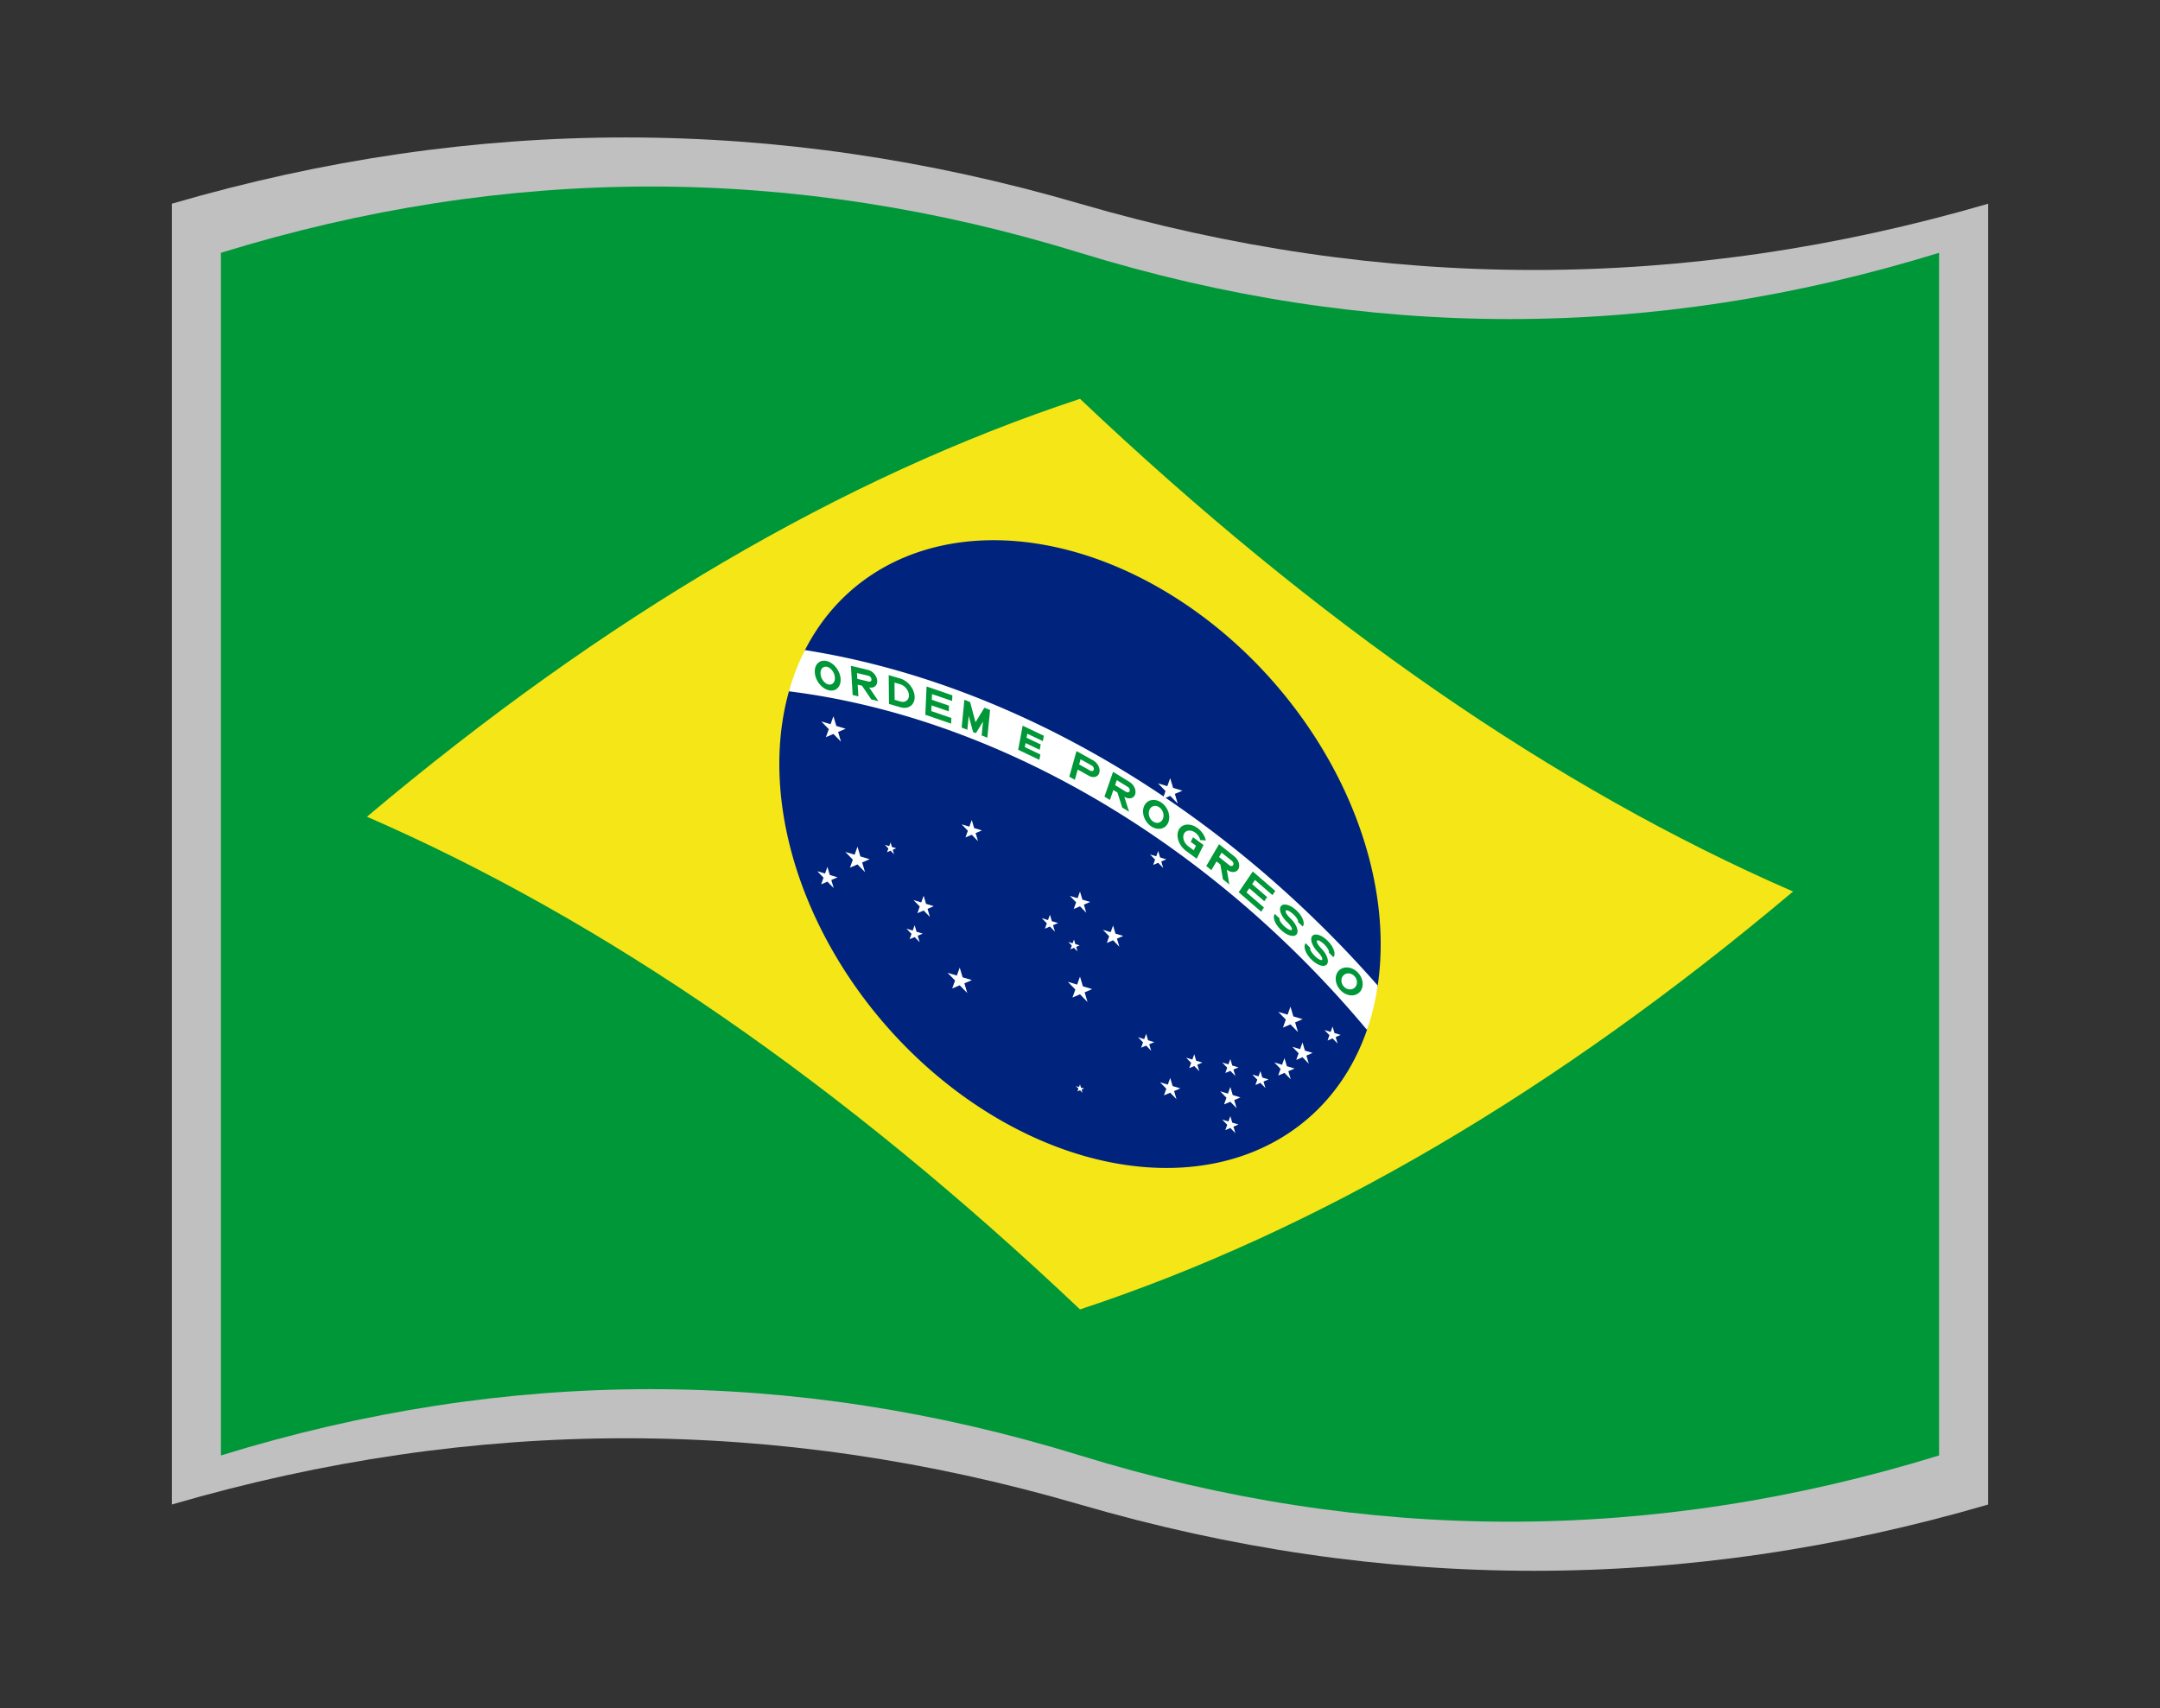
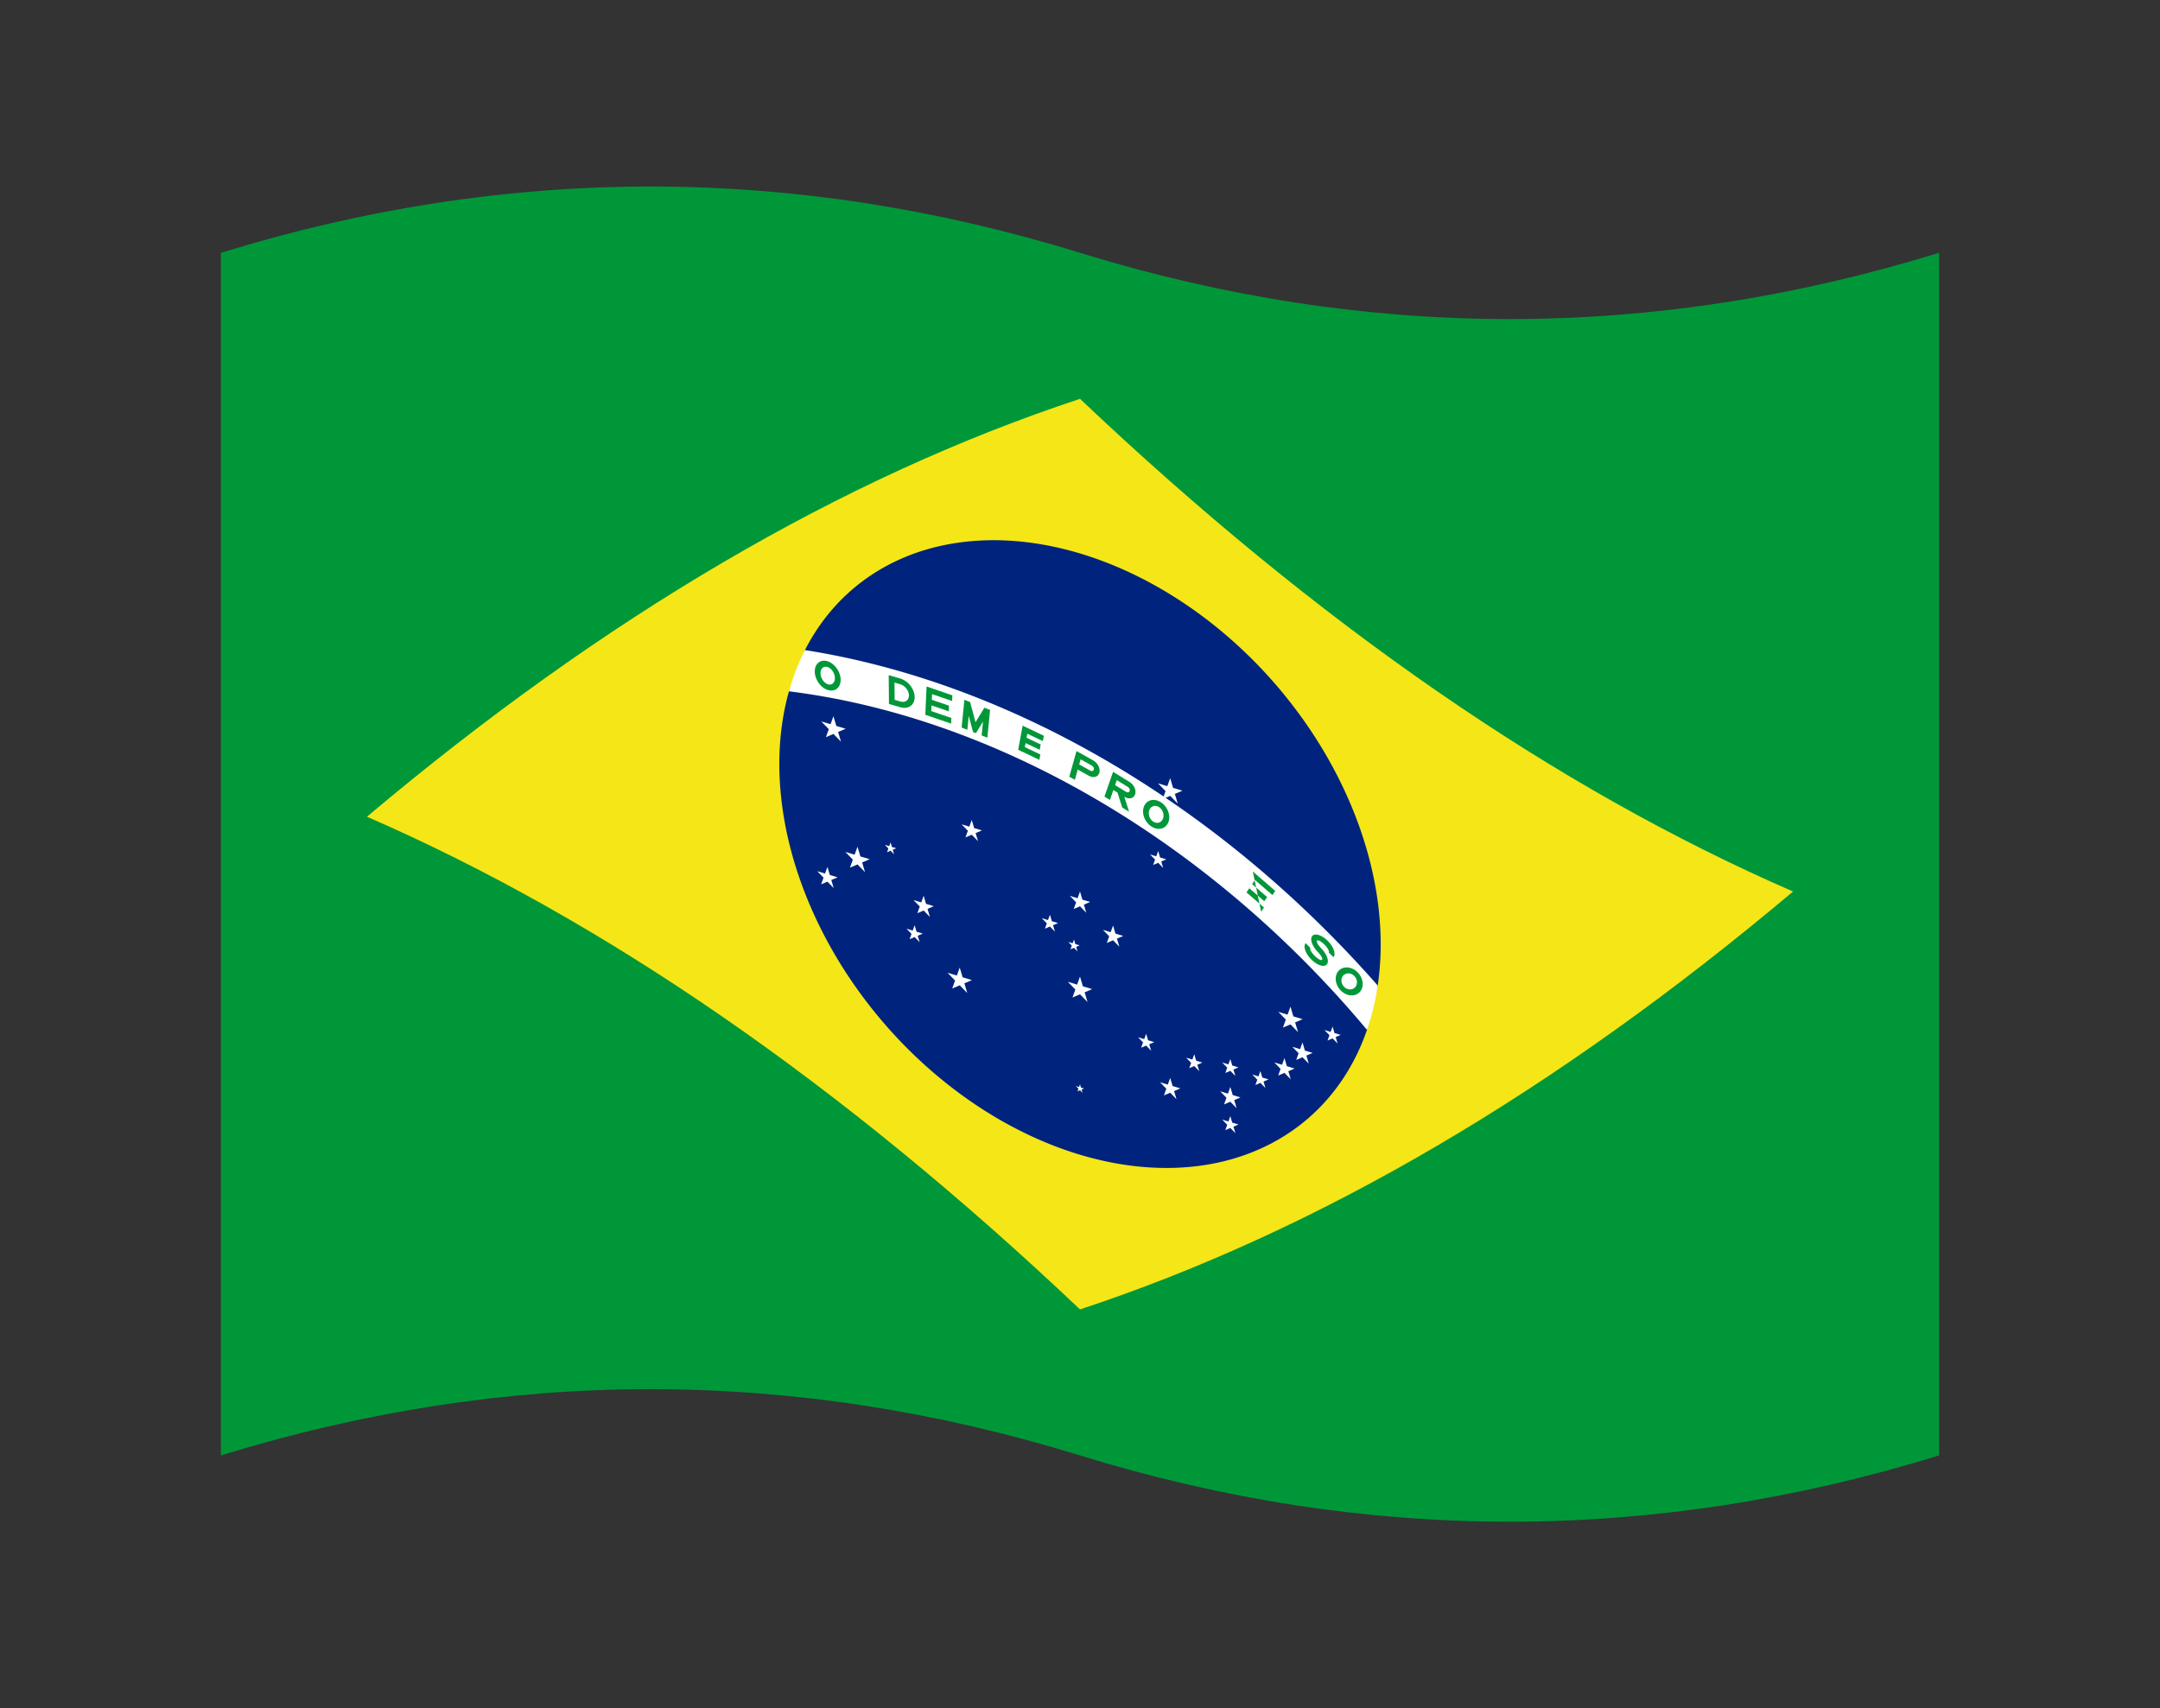
<svg xmlns="http://www.w3.org/2000/svg" version="1.1" viewBox="-10 -10 440 348">
  <rect x="-10" y="-10" width="440" height="348" fill="#333333" stroke="none" />
  <title xml:lang="pt">Bandeira do Brasil</title>
-   <path fill="#c0c0c0" d="M25 31.5q92.5 -27 185 0t185 0v265q-92.5 27 -185 0t-185 0z" />
  <path fill="#009739" d="M35 41.5q87.5 -27 175 0t175 0v245q-87.5 27 -175 0t-175 0z" />
  <path fill="#f5e617" d="M64.75 156.381q72.625 -61.166 145.25 -85.131q72.625 68.785 145.25 100.369q-72.625 61.166 -145.25 85.131q-72.625 -68.785 -145.25 -100.369z" />
  <g transform="translate(210 164) matrix(1 0.3 0 1 0 0) scale(1.75)">
    <path fill="#00247d" d="M-32.014 -14.147A35 35 0 0 1 34.655 4.901L33.407 10.438A35 35 0 0 1 -33.879 -8.787z" />
    <g>
      <path transform="translate(-28.7 -5.95) scale(3) scale(0.071)" fill="#fff" d="M0 -7L1.572 -2.163 6.657 -2.163 2.543 0.826 4.114 5.663 0 2.674 -4.114 5.663 -2.543 0.826 -6.657 -2.163 -1.572 -2.163 0 -7z">
        <desc>Alp CMi</desc>
      </path>
      <path transform="translate(-25.9 8.4) scale(3) scale(0.071)" fill="#fff" d="M0 -7L1.572 -2.163 6.657 -2.163 2.543 0.826 4.114 5.663 0 2.674 -4.114 5.663 -2.543 0.826 -6.657 -2.163 -1.572 -2.163 0 -7z">
        <desc>Alp CMa</desc>
      </path>
      <path transform="translate(-29.4 11.55) scale(2.5) scale(0.071)" fill="#fff" d="M0 -7L1.572 -2.163 6.657 -2.163 2.543 0.826 4.114 5.663 0 2.674 -4.114 5.663 -2.543 0.826 -6.657 -2.163 -1.572 -2.163 0 -7z">
        <desc>Bet CMa</desc>
      </path>
      <path transform="translate(-22.05 5.95) scale(1.4) scale(0.071)" fill="#fff" d="M0 -7L1.572 -2.163 6.657 -2.163 2.543 0.826 4.114 5.663 0 2.674 -4.114 5.663 -2.543 0.826 -6.657 -2.163 -1.572 -2.163 0 -7z">
        <desc>Gam CMa</desc>
      </path>
      <path transform="translate(-18.2 11.55) scale(2.5) scale(0.071)" fill="#fff" d="M0 -7L1.572 -2.163 6.657 -2.163 2.543 0.826 4.114 5.663 0 2.674 -4.114 5.663 -2.543 0.826 -6.657 -2.163 -1.572 -2.163 0 -7z">
        <desc>Del CMa</desc>
      </path>
      <path transform="translate(-19.25 15.05) scale(2) scale(0.071)" fill="#fff" d="M0 -7L1.572 -2.163 6.657 -2.163 2.543 0.826 4.114 5.663 0 2.674 -4.114 5.663 -2.543 0.826 -6.657 -2.163 -1.572 -2.163 0 -7z">
        <desc>Eps CMa</desc>
      </path>
      <path transform="translate(10.5 -10.5) scale(3) scale(0.071)" fill="#fff" d="M0 -7L1.572 -2.163 6.657 -2.163 2.543 0.826 4.114 5.663 0 2.674 -4.114 5.663 -2.543 0.826 -6.657 -2.163 -1.572 -2.163 0 -7z">
        <desc>Alp Vir</desc>
      </path>
      <path transform="translate(24.5 11.9) scale(3) scale(0.071)" fill="#fff" d="M0 -7L1.572 -2.163 6.657 -2.163 2.543 0.826 4.114 5.663 0 2.674 -4.114 5.663 -2.543 0.826 -6.657 -2.163 -1.572 -2.163 0 -7z">
        <desc>Alp Sco</desc>
      </path>
      <path transform="translate(29.4 12.25) scale(2) scale(0.071)" fill="#fff" d="M0 -7L1.572 -2.163 6.657 -2.163 2.543 0.826 4.114 5.663 0 2.674 -4.114 5.663 -2.543 0.826 -6.657 -2.163 -1.572 -2.163 0 -7z">
        <desc>Bet Sco</desc>
      </path>
      <path transform="translate(25.9 15.4) scale(2.5) scale(0.071)" fill="#fff" d="M0 -7L1.572 -2.163 6.657 -2.163 2.543 0.826 4.114 5.663 0 2.674 -4.114 5.663 -2.543 0.826 -6.657 -2.163 -1.572 -2.163 0 -7z">
        <desc>Eps Sco</desc>
      </path>
      <path transform="translate(17.5 23.1) scale(2.5) scale(0.071)" fill="#fff" d="M0 -7L1.572 -2.163 6.657 -2.163 2.543 0.826 4.114 5.663 0 2.674 -4.114 5.663 -2.543 0.826 -6.657 -2.163 -1.572 -2.163 0 -7z">
        <desc>The Sco</desc>
      </path>
      <path transform="translate(17.5 26.25) scale(2) scale(0.071)" fill="#fff" d="M0 -7L1.572 -2.163 6.657 -2.163 2.543 0.826 4.114 5.663 0 2.674 -4.114 5.663 -2.543 0.826 -6.657 -2.163 -1.572 -2.163 0 -7z">
        <desc>Iot Sco</desc>
      </path>
      <path transform="translate(21 19.95) scale(2) scale(0.071)" fill="#fff" d="M0 -7L1.572 -2.163 6.657 -2.163 2.543 0.826 4.114 5.663 0 2.674 -4.114 5.663 -2.543 0.826 -6.657 -2.163 -1.572 -2.163 0 -7z">
        <desc>Kap Sco</desc>
      </path>
      <path transform="translate(23.8 17.85) scale(2.5) scale(0.071)" fill="#fff" d="M0 -7L1.572 -2.163 6.657 -2.163 2.543 0.826 4.114 5.663 0 2.674 -4.114 5.663 -2.543 0.826 -6.657 -2.163 -1.572 -2.163 0 -7z">
        <desc>Lam Sco</desc>
      </path>
      <path transform="translate(17.5 19.6) scale(2) scale(0.071)" fill="#fff" d="M0 -7L1.572 -2.163 6.657 -2.163 2.543 0.826 4.114 5.663 0 2.674 -4.114 5.663 -2.543 0.826 -6.657 -2.163 -1.572 -2.163 0 -7z">
        <desc>Mu Sco</desc>
      </path>
      <path transform="translate(-12.6 1.05) scale(2.5) scale(0.071)" fill="#fff" d="M0 -7L1.572 -2.163 6.657 -2.163 2.543 0.826 4.114 5.663 0 2.674 -4.114 5.663 -2.543 0.826 -6.657 -2.163 -1.572 -2.163 0 -7z">
        <desc>Alp Hya</desc>
      </path>
      <path transform="translate(9.1 -2.1) scale(2) scale(0.071)" fill="#fff" d="M0 -7L1.572 -2.163 6.657 -2.163 2.543 0.826 4.114 5.663 0 2.674 -4.114 5.663 -2.543 0.826 -6.657 -2.163 -1.572 -2.163 0 -7z">
        <desc>Gam Hya</desc>
      </path>
      <path transform="translate(0 15.75) scale(3) scale(0.071)" fill="#fff" d="M0 -7L1.572 -2.163 6.657 -2.163 2.543 0.826 4.114 5.663 0 2.674 -4.114 5.663 -2.543 0.826 -6.657 -2.163 -1.572 -2.163 0 -7z">
        <desc>Alp Cru</desc>
      </path>
      <path transform="translate(3.85 8.4) scale(2.5) scale(0.071)" fill="#fff" d="M0 -7L1.572 -2.163 6.657 -2.163 2.543 0.826 4.114 5.663 0 2.674 -4.114 5.663 -2.543 0.826 -6.657 -2.163 -1.572 -2.163 0 -7z">
        <desc>Bet Cru</desc>
      </path>
      <path transform="translate(0 5.6) scale(2.5) scale(0.071)" fill="#fff" d="M0 -7L1.572 -2.163 6.657 -2.163 2.543 0.826 4.114 5.663 0 2.674 -4.114 5.663 -2.543 0.826 -6.657 -2.163 -1.572 -2.163 0 -7z">
        <desc>Gam Cru</desc>
      </path>
      <path transform="translate(-3.5 9.1) scale(2) scale(0.071)" fill="#fff" d="M0 -7L1.572 -2.163 6.657 -2.163 2.543 0.826 4.114 5.663 0 2.674 -4.114 5.663 -2.543 0.826 -6.657 -2.163 -1.572 -2.163 0 -7z">
        <desc>Del Cru</desc>
      </path>
      <path transform="translate(-0.7 10.85) scale(1.4) scale(0.071)" fill="#fff" d="M0 -7L1.572 -2.163 6.657 -2.163 2.543 0.826 4.114 5.663 0 2.674 -4.114 5.663 -2.543 0.826 -6.657 -2.163 -1.572 -2.163 0 -7z">
        <desc>Eps Cru</desc>
      </path>
      <path transform="translate(10.5 24.15) scale(2.5) scale(0.071)" fill="#fff" d="M0 -7L1.572 -2.163 6.657 -2.163 2.543 0.826 4.114 5.663 0 2.674 -4.114 5.663 -2.543 0.826 -6.657 -2.163 -1.572 -2.163 0 -7z">
        <desc>Alp TrA</desc>
      </path>
      <path transform="translate(13.3 20.3) scale(2) scale(0.071)" fill="#fff" d="M0 -7L1.572 -2.163 6.657 -2.163 2.543 0.826 4.114 5.663 0 2.674 -4.114 5.663 -2.543 0.826 -6.657 -2.163 -1.572 -2.163 0 -7z">
        <desc>Bet TrA</desc>
      </path>
      <path transform="translate(7.7 19.6) scale(2) scale(0.071)" fill="#fff" d="M0 -7L1.572 -2.163 6.657 -2.163 2.543 0.826 4.114 5.663 0 2.674 -4.114 5.663 -2.543 0.826 -6.657 -2.163 -1.572 -2.163 0 -7z">
        <desc>Gam TrA</desc>
      </path>
      <path transform="translate(-14 18.9) scale(3) scale(0.071)" fill="#fff" d="M0 -7L1.572 -2.163 6.657 -2.163 2.543 0.826 4.114 5.663 0 2.674 -4.114 5.663 -2.543 0.826 -6.657 -2.163 -1.572 -2.163 0 -7z">
        <desc>Alp Car</desc>
      </path>
      <path transform="translate(0 27.3) scale(1) scale(0.071)" fill="#fff" d="M0 -7L1.572 -2.163 6.657 -2.163 2.543 0.826 4.114 5.663 0 2.674 -4.114 5.663 -2.543 0.826 -6.657 -2.163 -1.572 -2.163 0 -7z">
        <desc>Sig Oct</desc>
      </path>
    </g>
    <path fill="#fff" d="M33.407 10.438A35 35 0 0 0 34.655 4.901A85 85 0 0 0 -32.014 -14.147A35 35 0 0 0 -33.879 -8.787A80 80 0 0 1 33.407 10.438z" />
    <g transform="translate(-20 70) rotate(14.48)">
      <desc xml:lang="pt">Ordem e progresso</desc>
      <path transform="rotate(-21) translate(0 -82.5) scale(0.167)" fill="#009739" d="M-9 0a9 10 0 1 1 18 0a9 10 0 0 1 -18 0zM-5 0a5 6 0 0 0 10 0a5 6 0 1 0 -10 0z" />
-       <path transform="rotate(-18) translate(0 -82.5) scale(0.167)" fill="#009739" d="M-9 -10h12a6 6 0 1 1 0 12l6 8h-5l-6 -8h-3v8h-4zM-5 -6v4h8a2 2 0 0 0 0 -4z" />
      <path transform="rotate(-15) translate(0 -82.5) scale(0.167)" fill="#009739" d="M-9 -10h8a10 10 0 1 1 0 20h-8zM-5 -6v12h4a6 6 0 0 0 0 -12z" />
      <path transform="rotate(-12) translate(0 -82.5) scale(0.167)" fill="#009739" d="M-9 -10h18v4h-14v4h12v4h-12v4h14v4h-18z" />
      <path transform="rotate(-9) translate(0 -82.5) scale(0.167)" fill="#009739" d="M-9 -10h4l5 12.5l5 -12.5h4v20h-4v-10l-4 10h-2l-4 -10v10h-4z" />
      <path transform="rotate(-4.5) translate(0 -82.5) scale(0.167)" fill="#009739" d="M-7.5 -9h15v4h-11v3h10v4h-10v3h11v4h-15z" />
      <path transform="translate(0 -82.5) scale(0.167)" fill="#009739" d="M-9 -10h12a6 6 0 1 1 0 12h-8v8h-4zM-5 -6v4h8a2 2 0 0 0 0 -4z" />
      <path transform="rotate(3) translate(0 -82.5) scale(0.167)" fill="#009739" d="M-9 -10h12a6 6 0 1 1 0 12l6 8h-5l-6 -8h-3v8h-4zM-5 -6v4h8a2 2 0 0 0 0 -4z" />
      <path transform="rotate(6) translate(0 -82.5) scale(0.167)" fill="#009739" d="M-9 0a9 10 0 1 1 18 0a9 10 0 0 1 -18 0zM-5 0a5 6 0 0 0 10 0a5 6 0 1 0 -10 0z" />
-       <path transform="rotate(9) translate(0 -82.5) scale(0.167)" fill="#009739" d="M1 10a10 10 0 1 1 8 -16l-3.2 2.4a6 6 0 1 0 -4.8 9.6h4v-4h-4v-4h8v12z" />
-       <path transform="rotate(12) translate(0 -82.5) scale(0.167)" fill="#009739" d="M-9 -10h12a6 6 0 1 1 0 12l6 8h-5l-6 -8h-3v8h-4zM-5 -6v4h8a2 2 0 0 0 0 -4z" />
-       <path transform="rotate(15) translate(0 -82.5) scale(0.167)" fill="#009739" d="M-9 -10h18v4h-14v4h12v4h-12v4h14v4h-18z" />
-       <path transform="rotate(18) translate(0 -82.5) scale(0.167)" fill="#009739" d="M0 2a9 6 0 1 1 9 -6h-4a5 2 0 1 0 -5 2a9 6 0 1 1 -9 6h4a5 2 0 1 0 5 -2z" />
+       <path transform="rotate(15) translate(0 -82.5) scale(0.167)" fill="#009739" d="M-9 -10h18v4h-14v4h12v4h-12v4h14v4z" />
      <path transform="rotate(21) translate(0 -82.5) scale(0.167)" fill="#009739" d="M0 2a9 6 0 1 1 9 -6h-4a5 2 0 1 0 -5 2a9 6 0 1 1 -9 6h4a5 2 0 1 0 5 -2z" />
      <path transform="rotate(24) translate(0 -82.5) scale(0.167)" fill="#009739" d="M-9 0a9 10 0 1 1 18 0a9 10 0 0 1 -18 0zM-5 0a5 6 0 0 0 10 0a5 6 0 1 0 -10 0z" />
    </g>
  </g>
</svg>